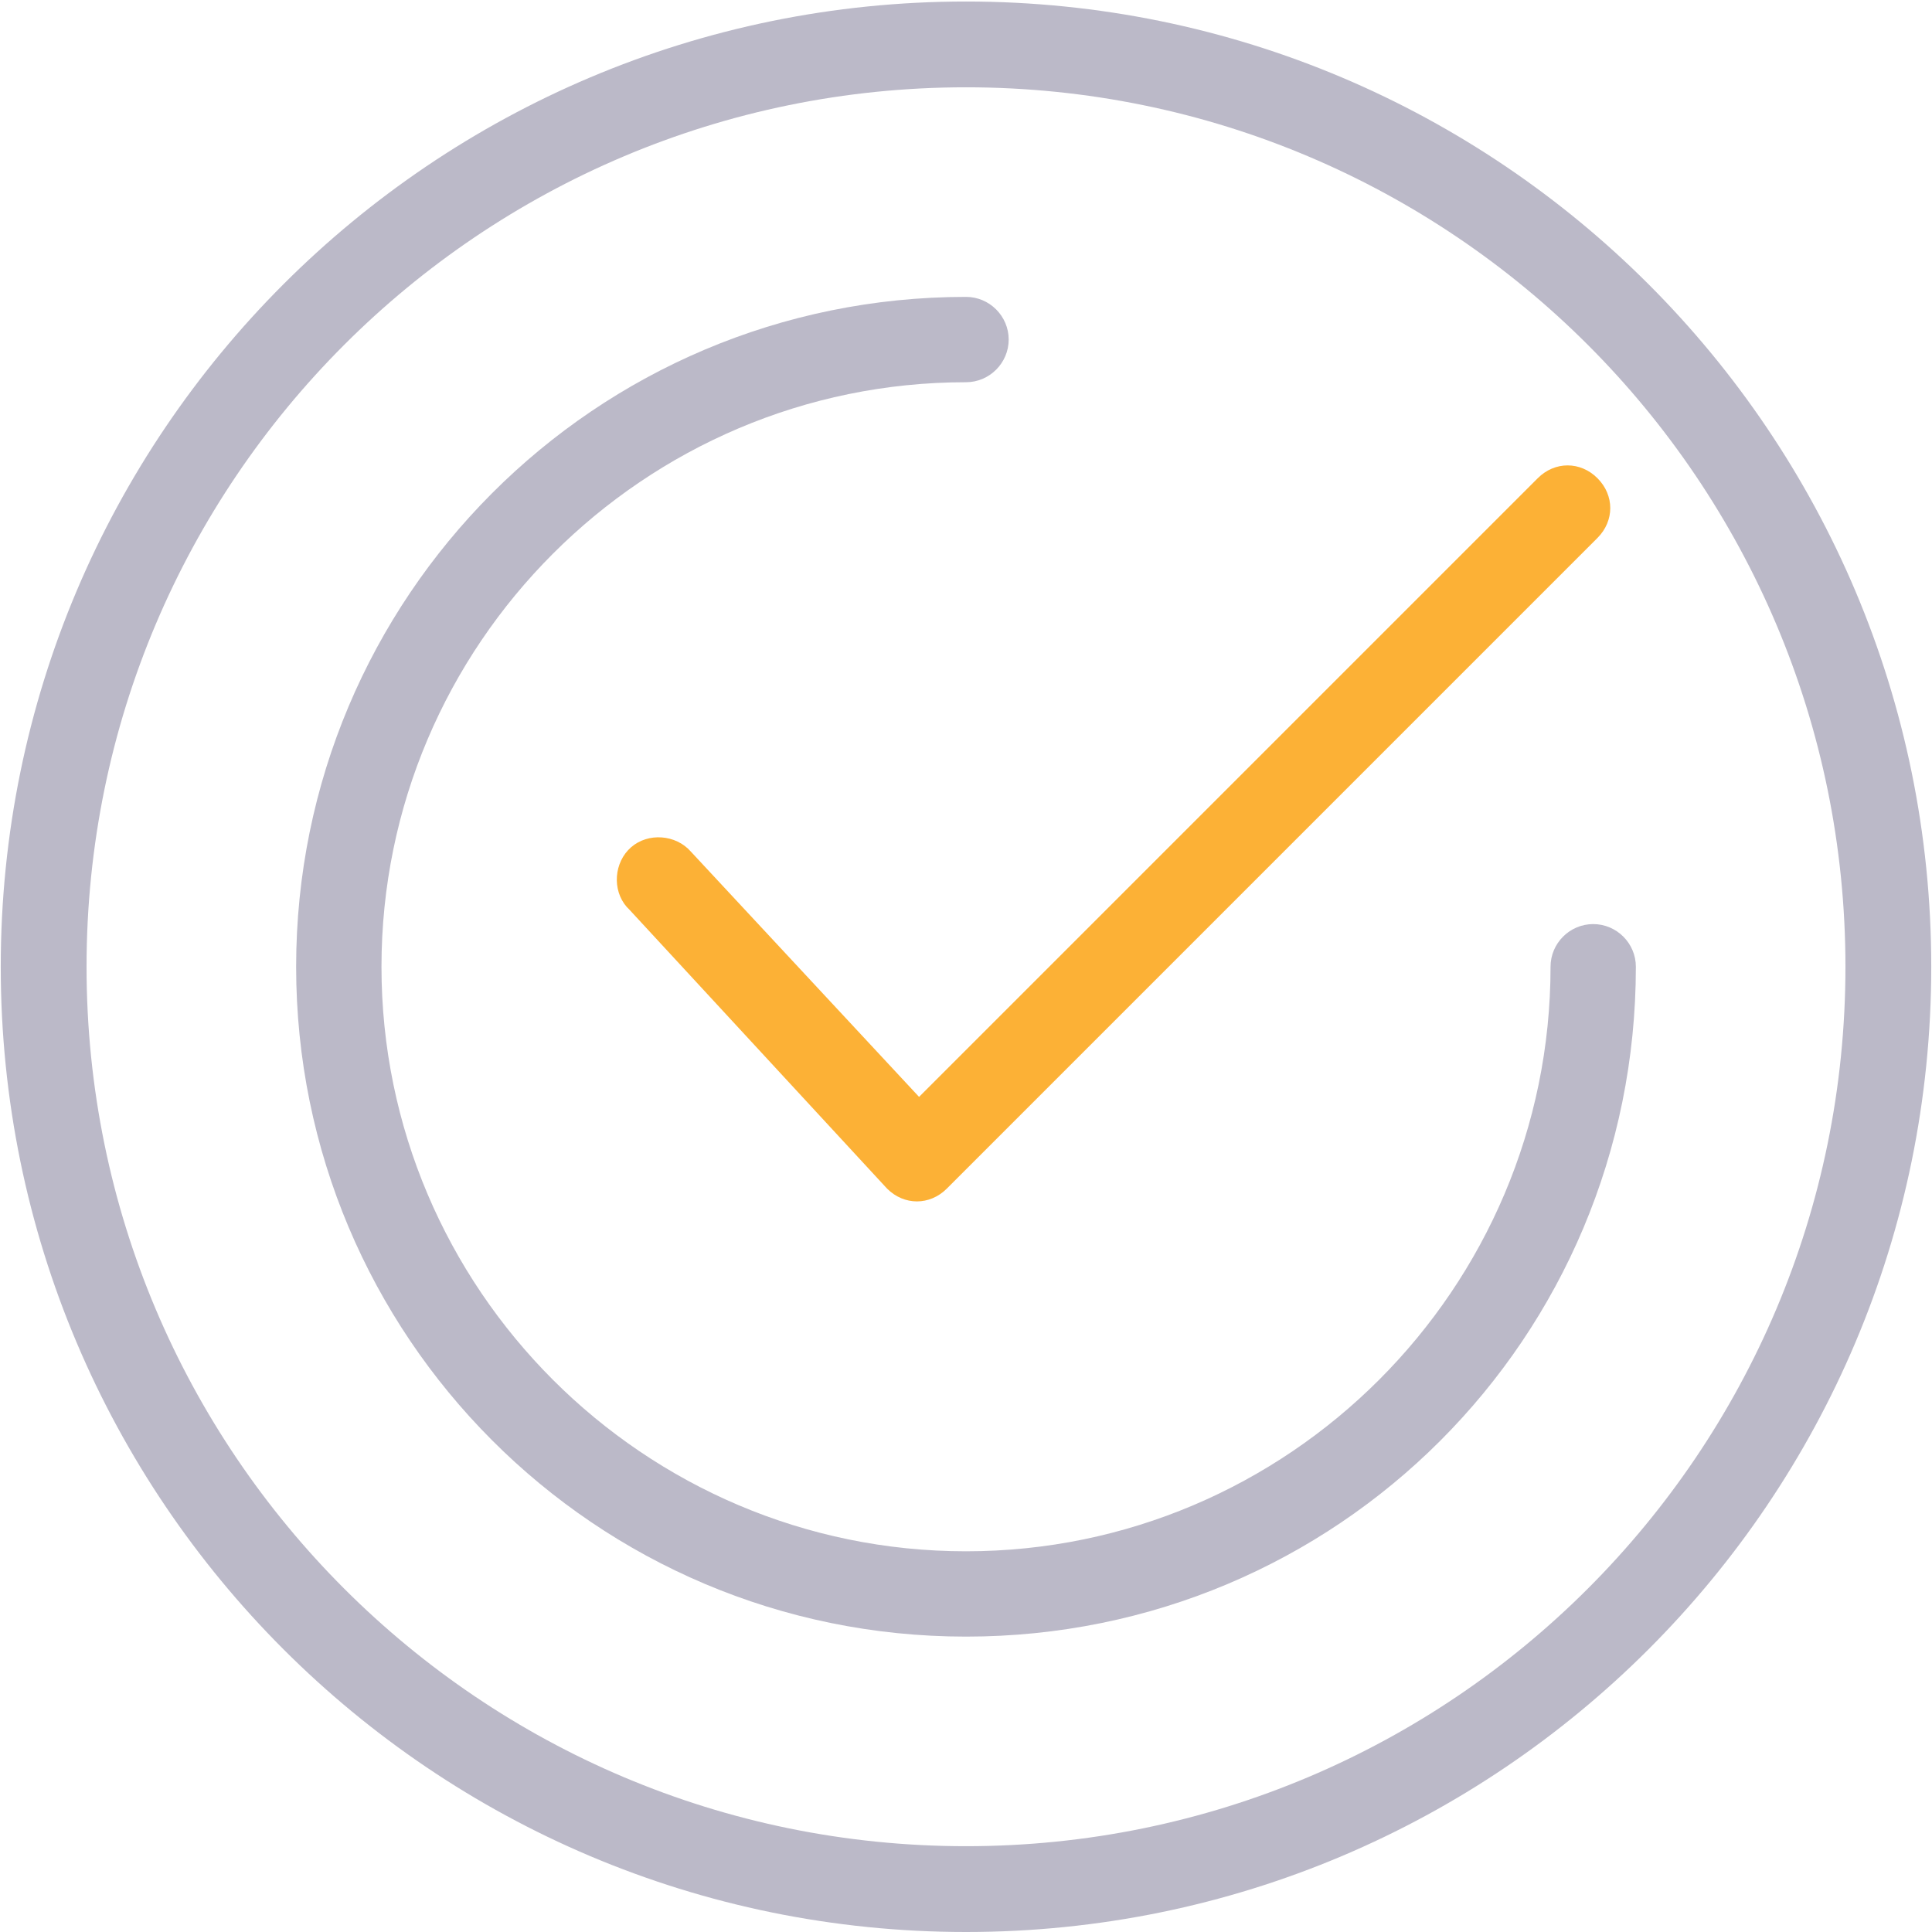
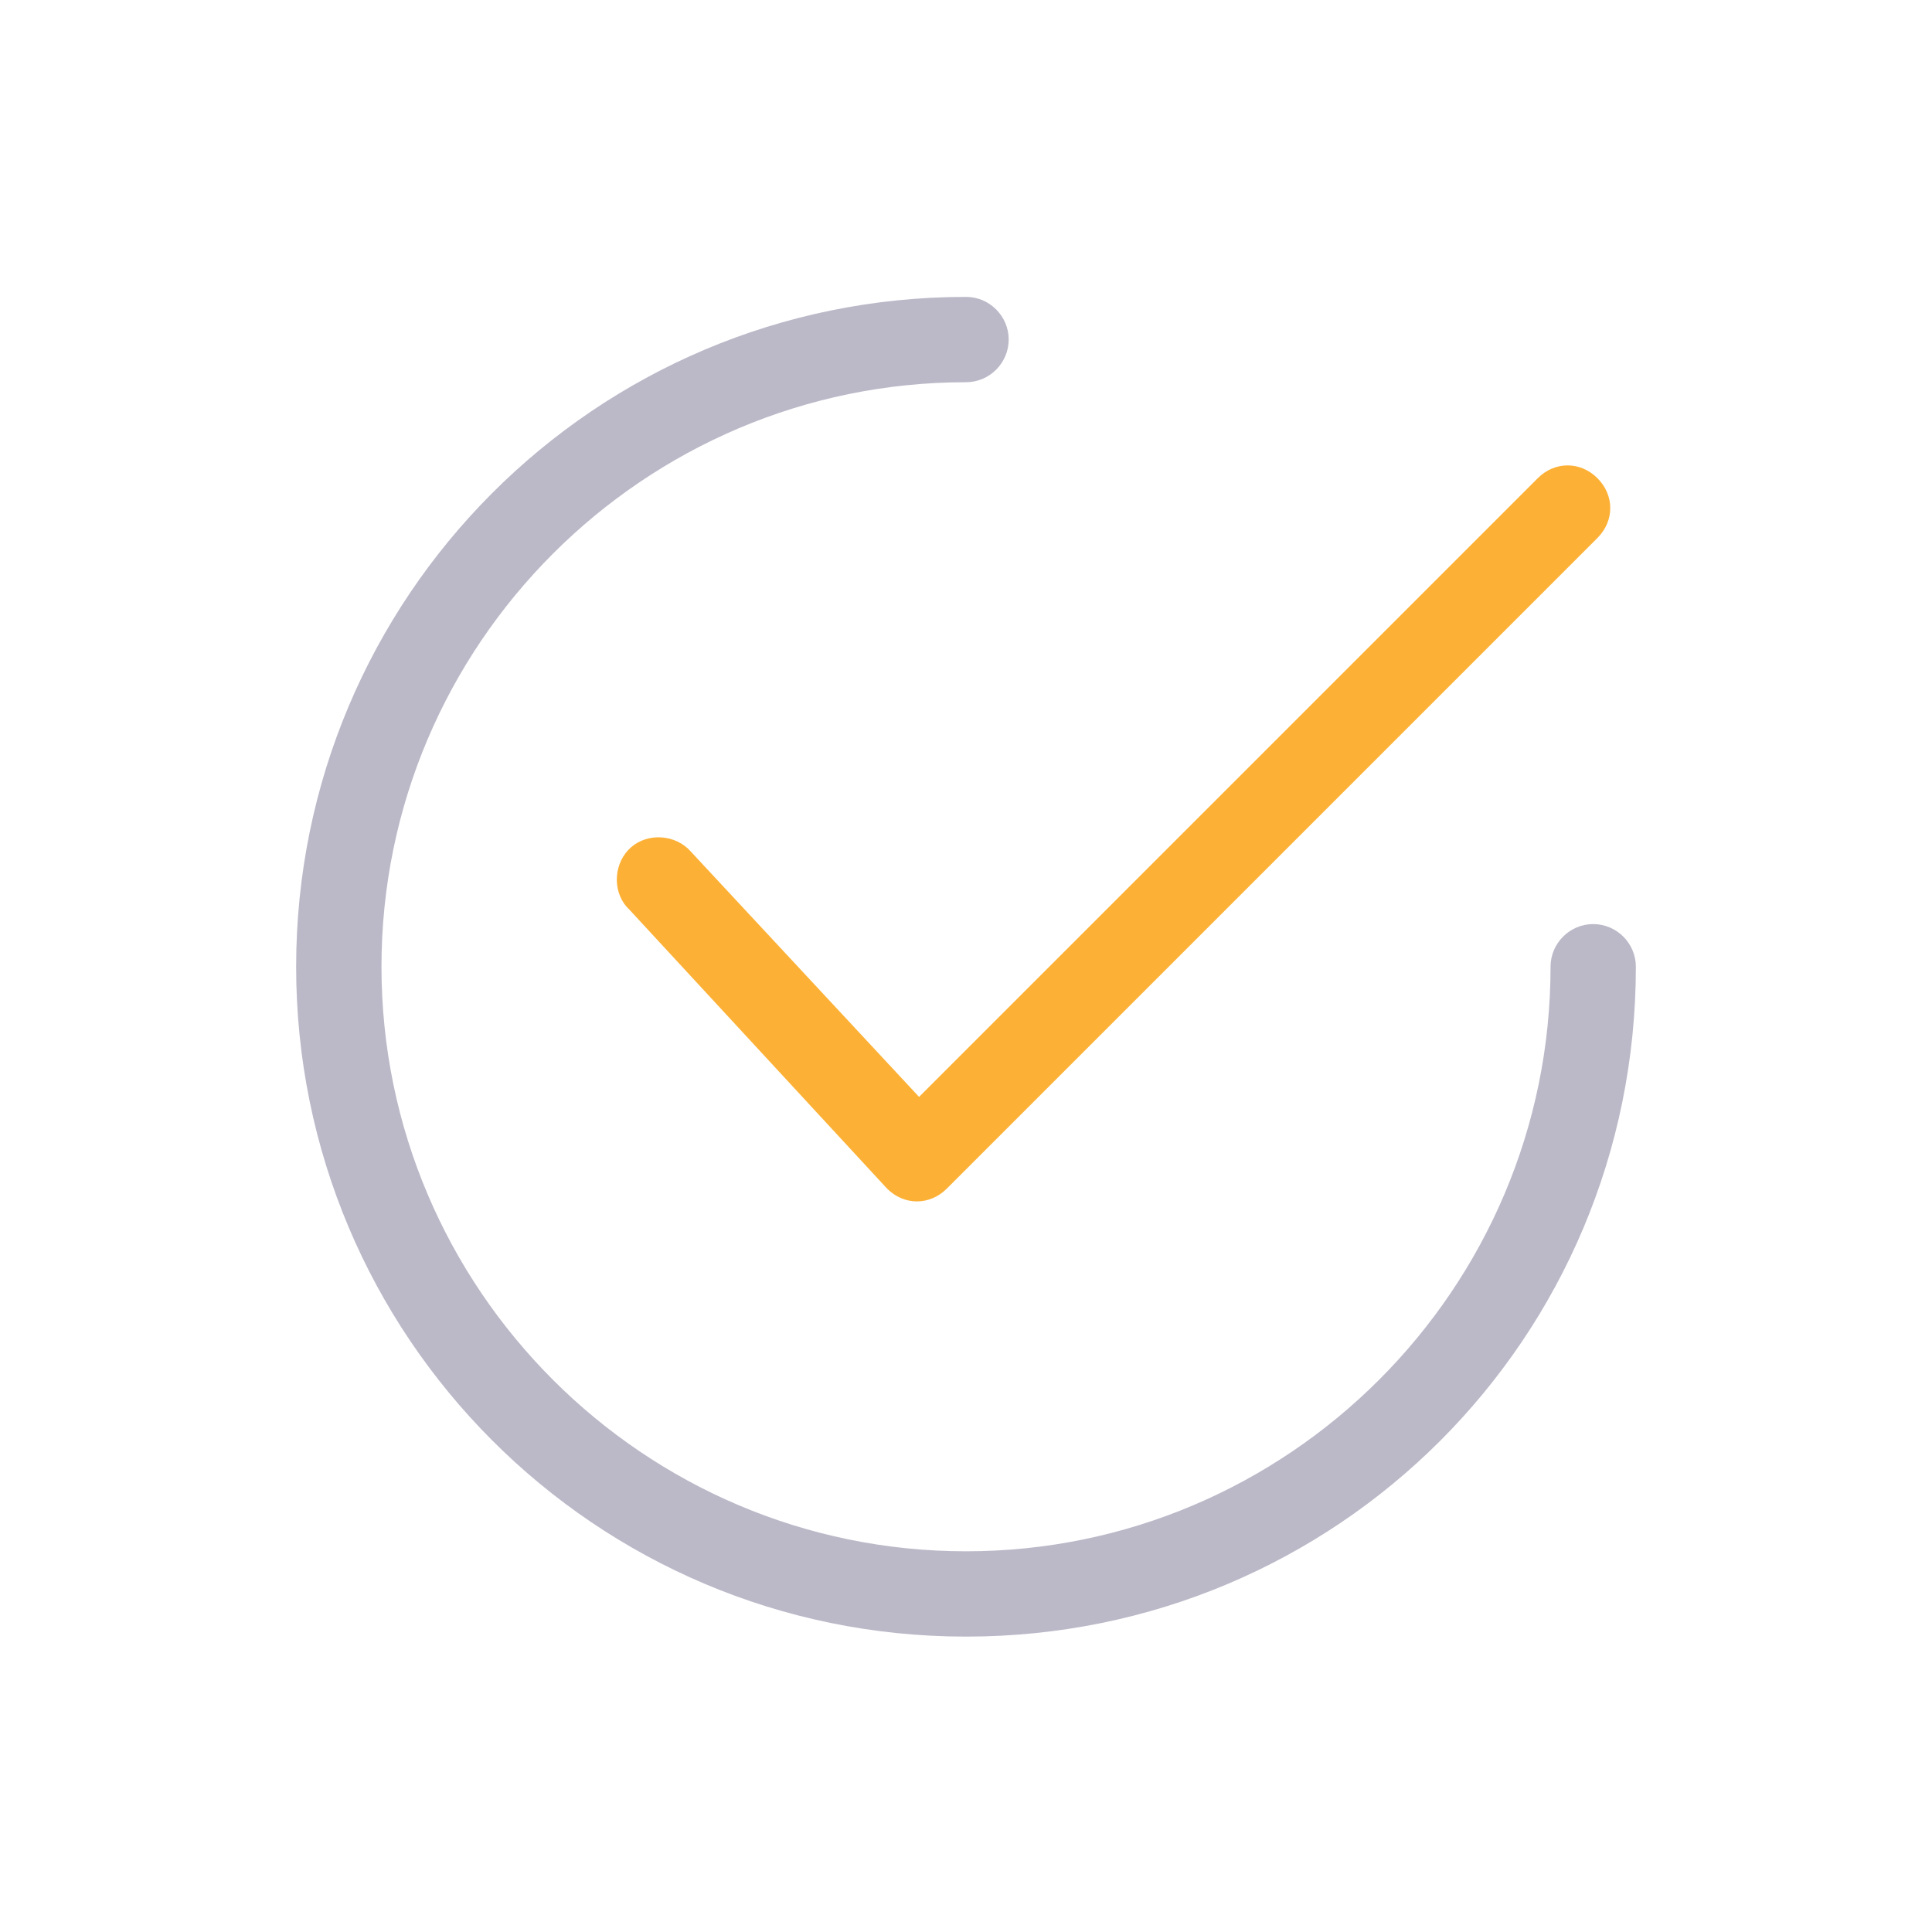
<svg xmlns="http://www.w3.org/2000/svg" width="75" height="75" viewBox="0 0 75 75" fill="none">
  <path d="M26.817 33.057C26.237 32.395 25.161 32.312 24.498 32.891C23.835 33.471 23.753 34.548 24.332 35.21L24.415 35.293L34.436 46.142C34.767 46.473 35.181 46.638 35.595 46.638C36.009 46.638 36.423 46.473 36.755 46.142L62.013 20.883C62.676 20.22 62.676 19.227 62.013 18.564C61.351 17.901 60.357 17.901 59.695 18.564L35.678 42.581L26.817 33.057Z" fill="#FCB136" />
  <path d="M37.5 11.525C23.09 11.525 11.496 23.202 11.496 37.529C11.496 51.856 23.09 63.533 37.5 63.533C51.91 63.533 63.504 51.94 63.504 37.529C63.504 36.618 62.759 35.873 61.848 35.873C60.937 35.873 60.192 36.618 60.192 37.529C60.192 50.034 50.006 60.221 37.5 60.221C24.995 60.221 14.809 50.034 14.809 37.529C14.809 25.024 24.996 14.838 37.5 14.838C38.411 14.838 39.157 14.092 39.157 13.181C39.157 12.271 38.411 11.525 37.5 11.525L37.5 11.525Z" fill="#BBB9C8" />
-   <path fill-rule="evenodd" clip-rule="evenodd" d="M37.5 71.669C56.355 71.669 71.64 56.384 71.64 37.529C71.64 18.674 56.355 3.389 37.5 3.389C18.645 3.389 3.36 18.674 3.36 37.529C3.36 56.384 18.645 71.669 37.5 71.669ZM37.5 75C58.194 75 74.971 58.224 74.971 37.529C74.971 16.835 58.194 0.059 37.5 0.059C16.805 0.059 0.029 16.835 0.029 37.529C0.029 58.224 16.805 75 37.5 75Z" fill="#BBB9C8" />
</svg>